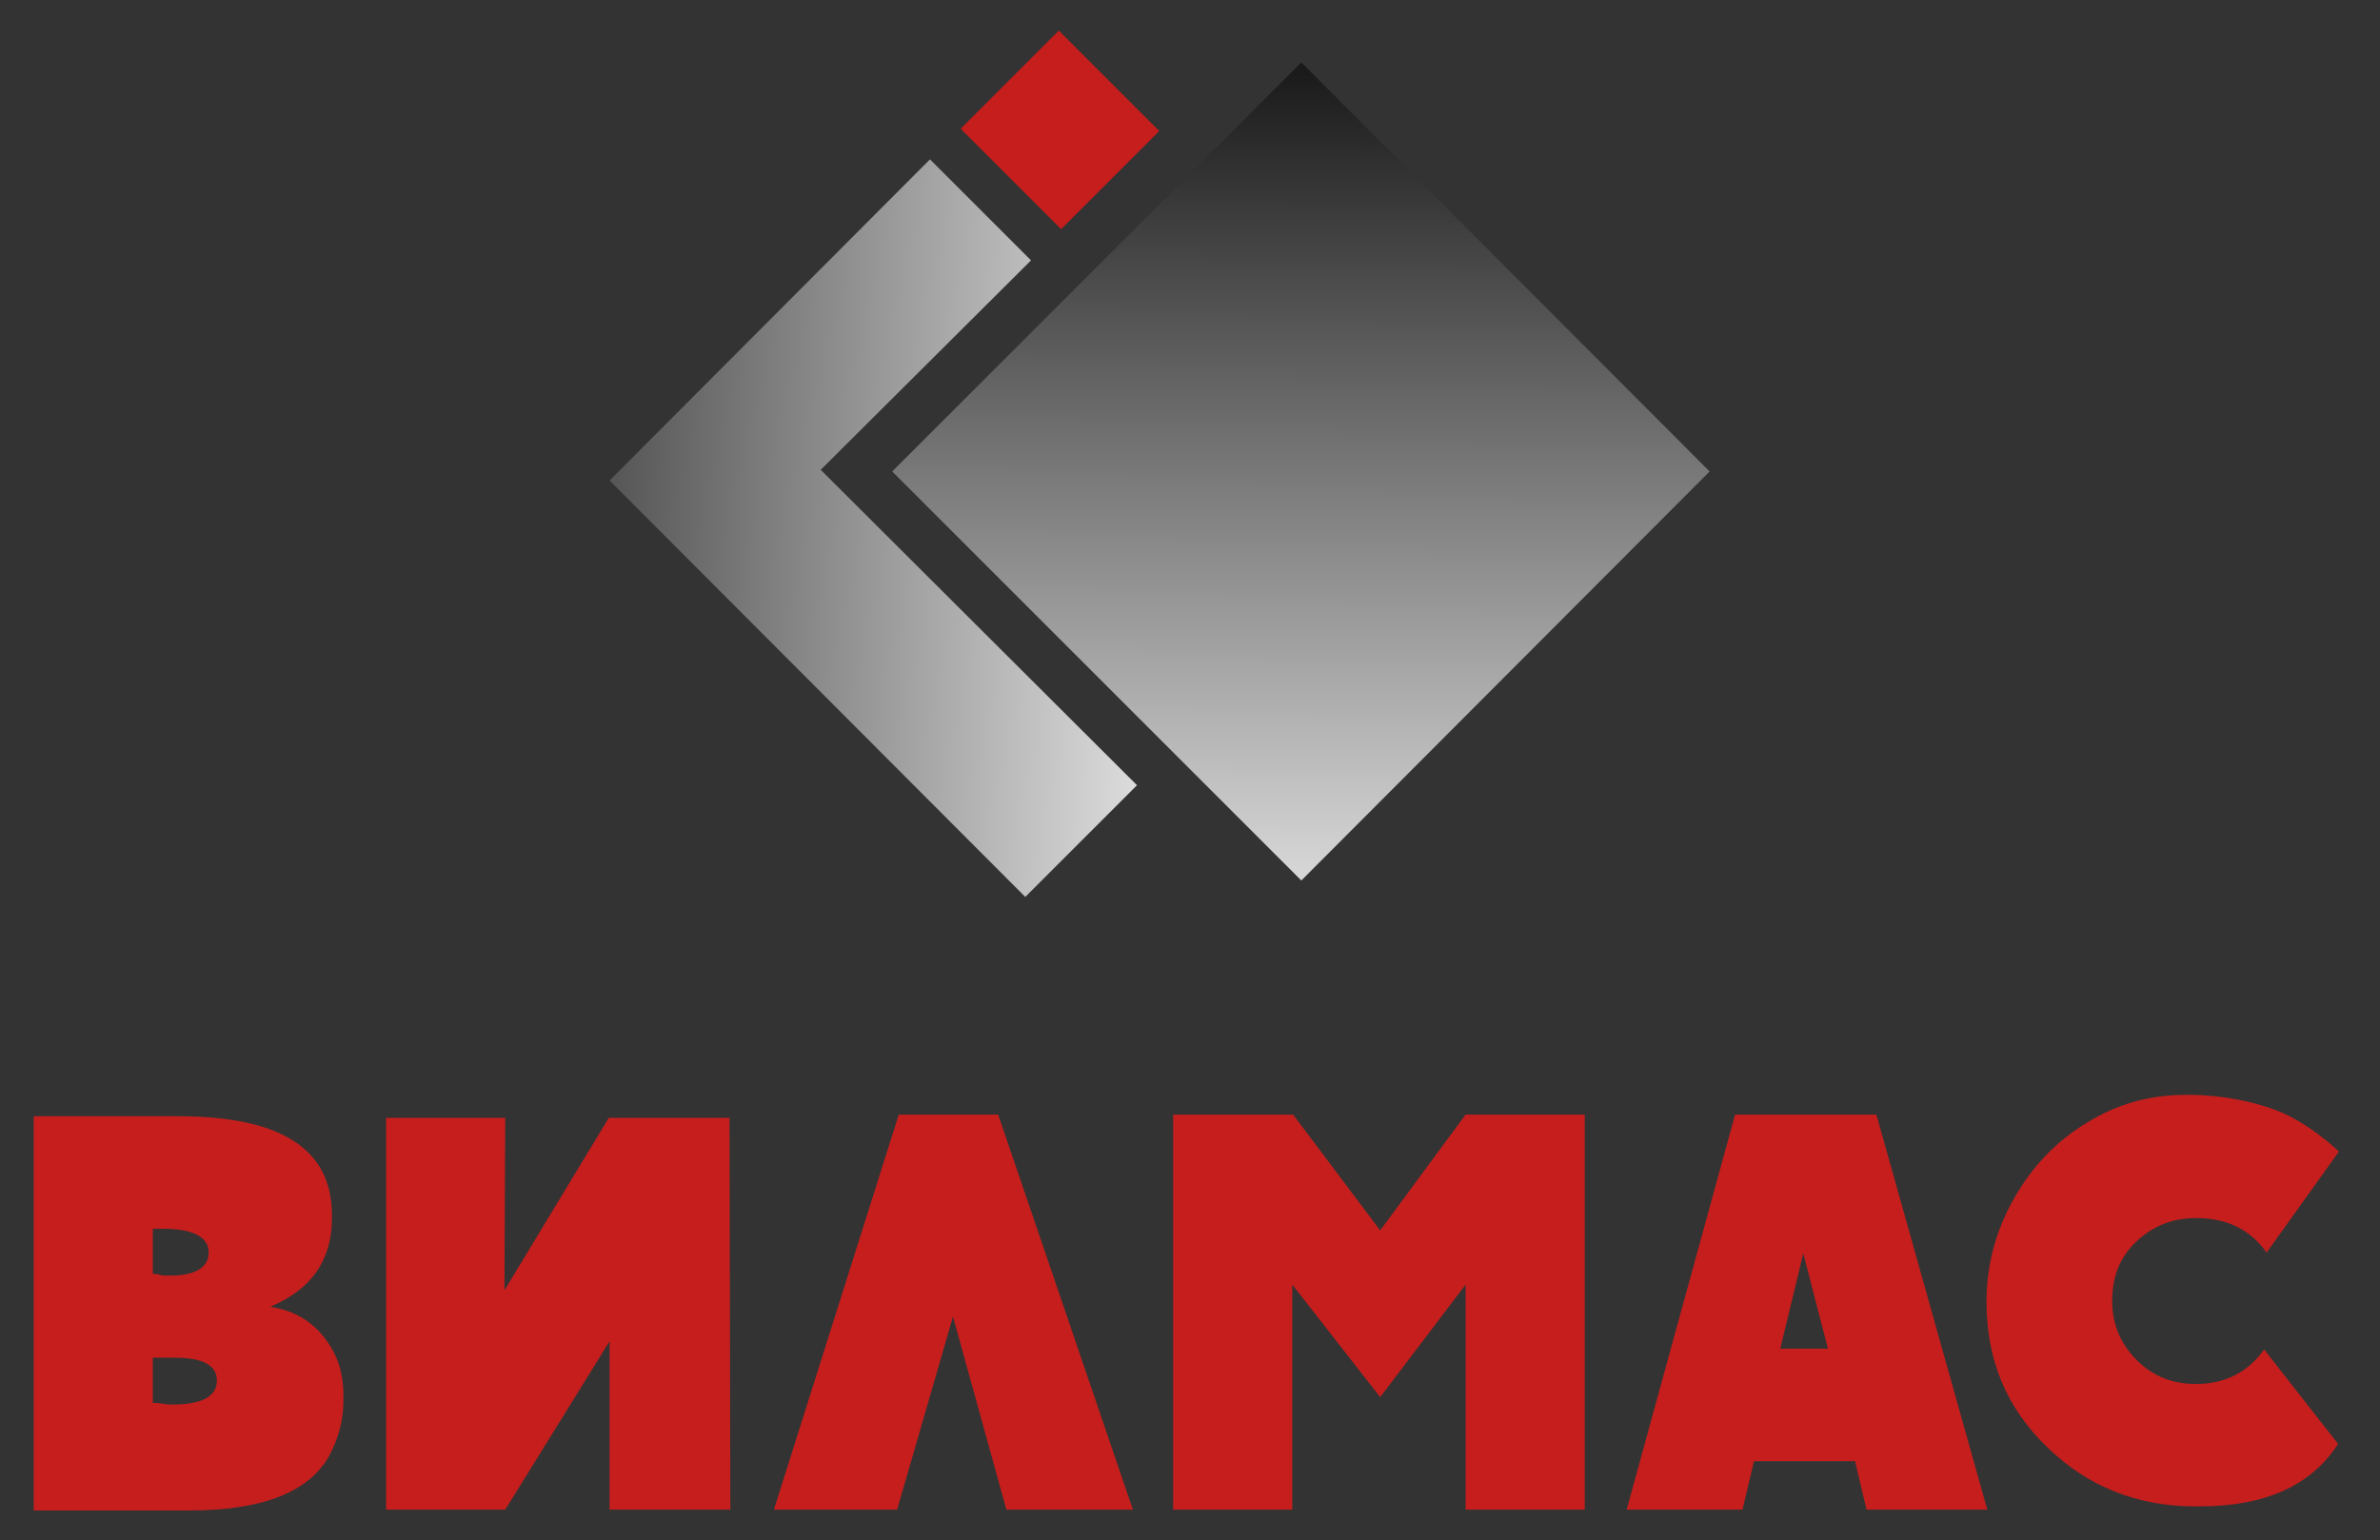
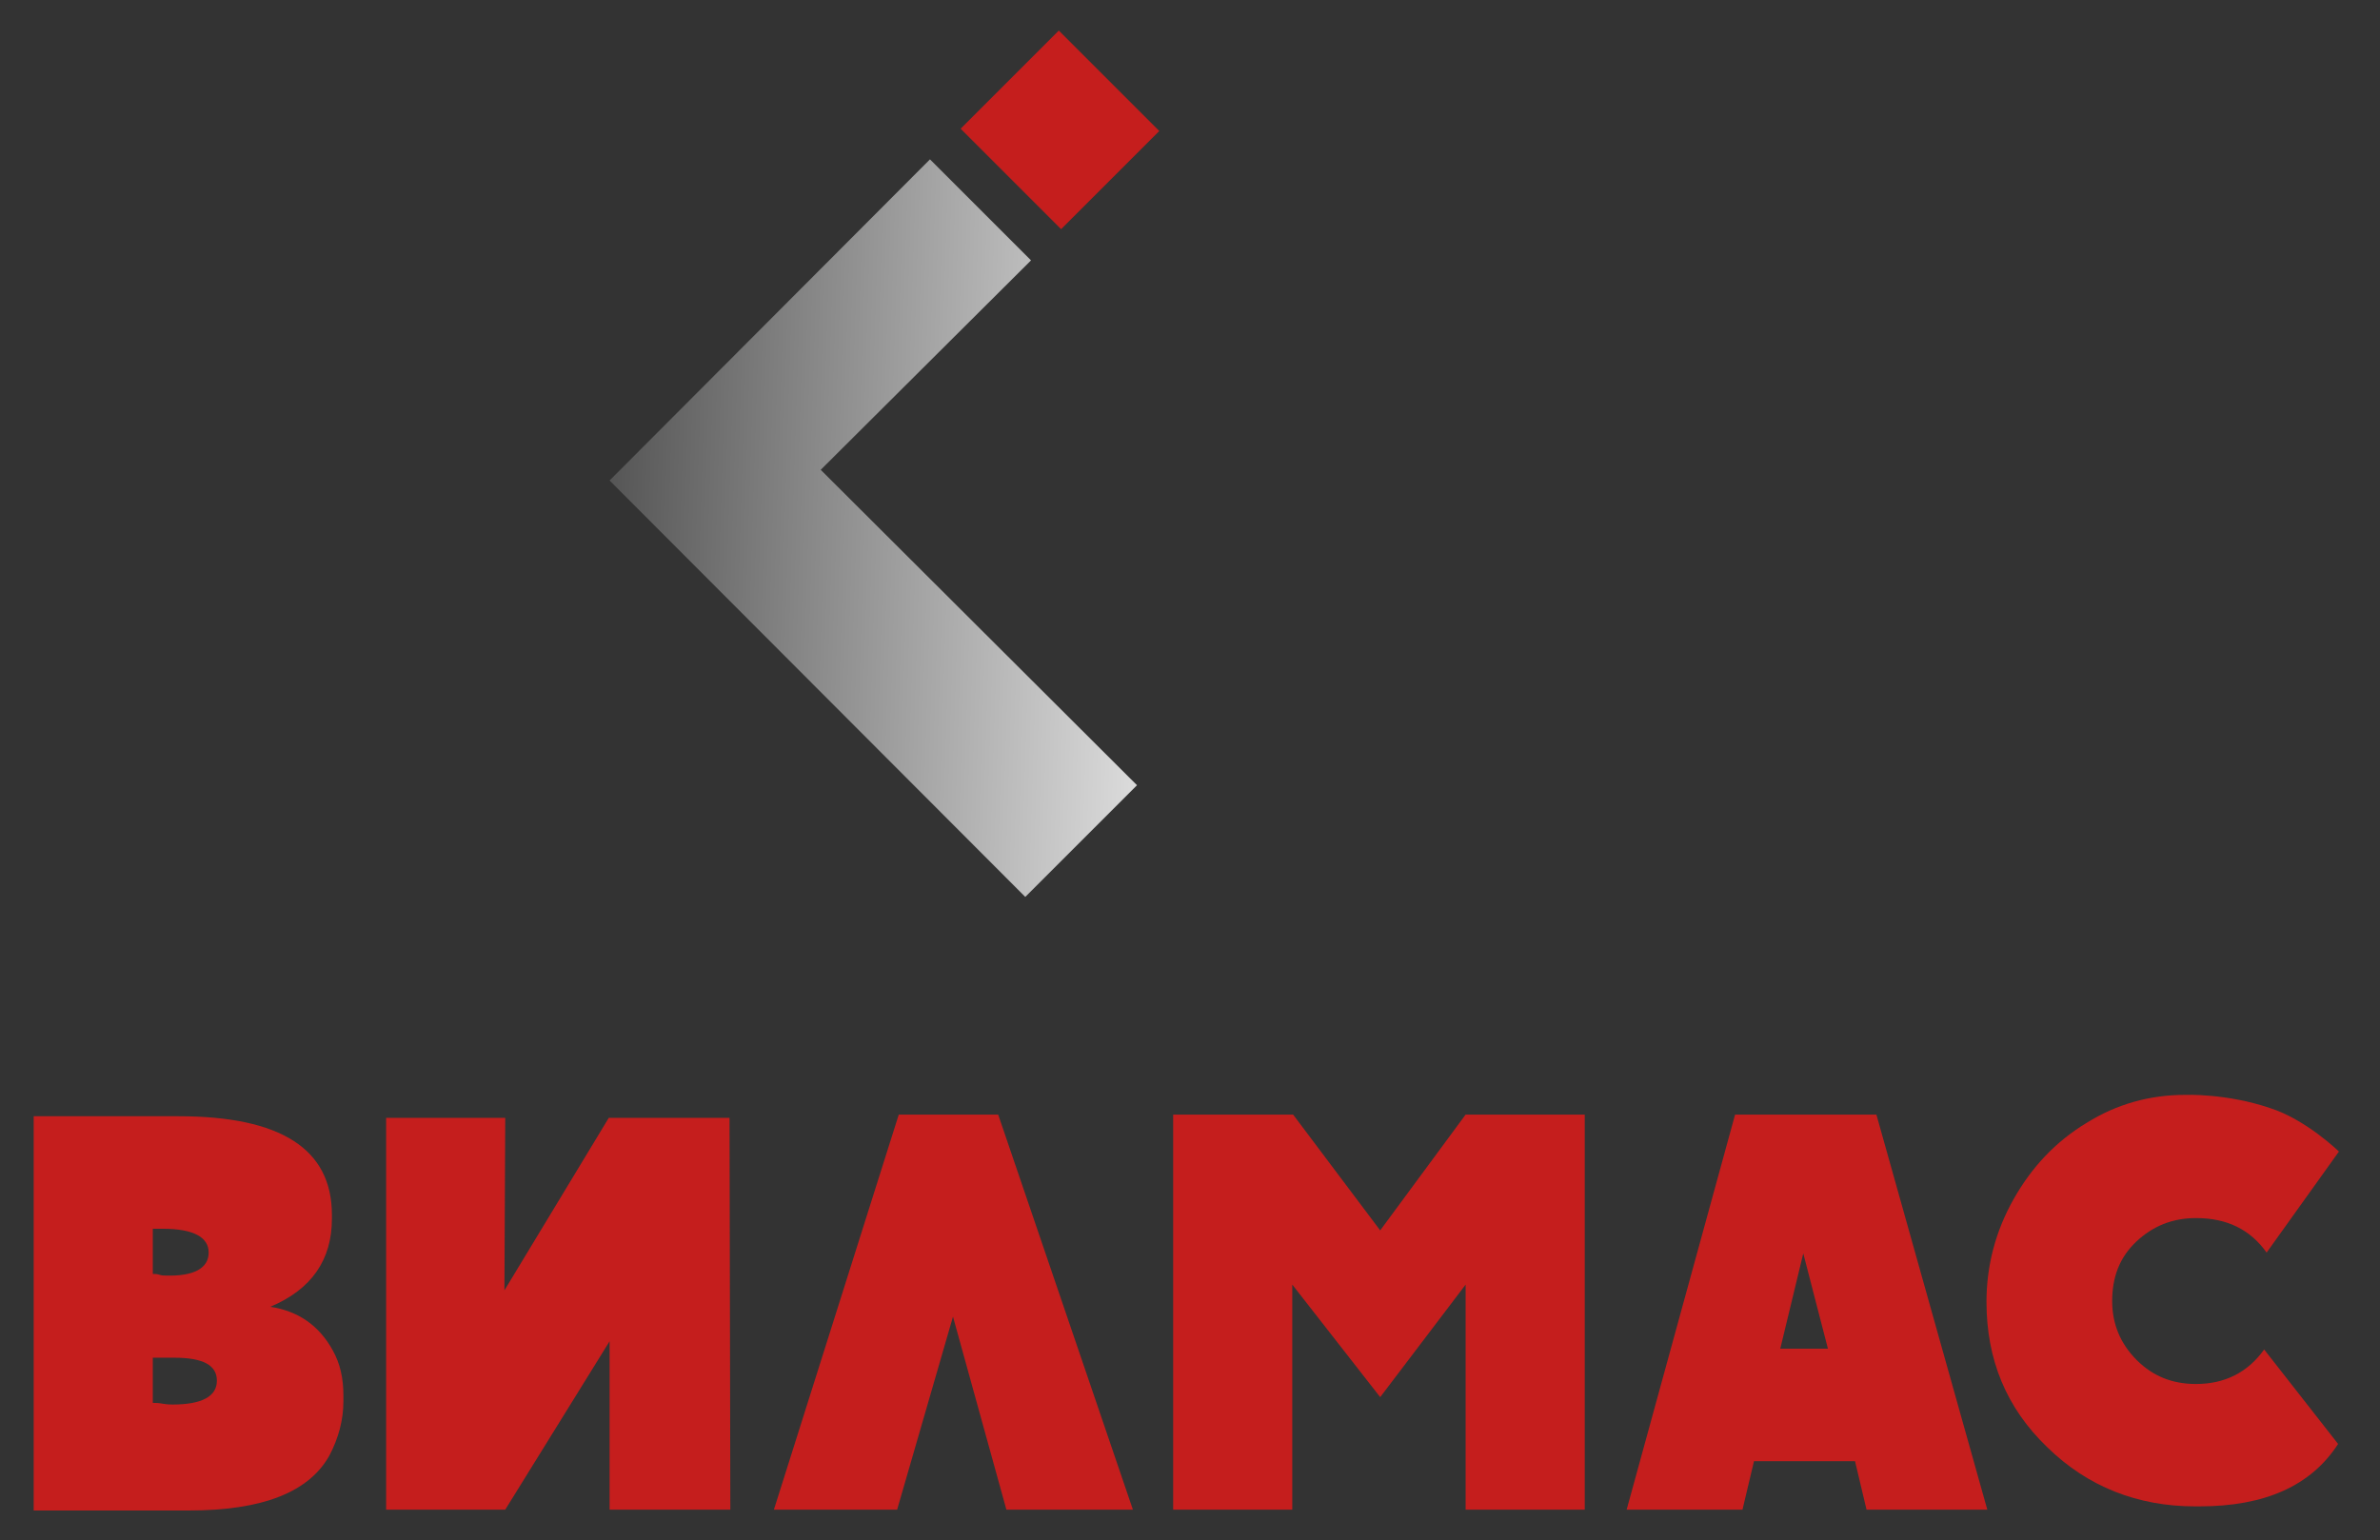
<svg xmlns="http://www.w3.org/2000/svg" xmlns:ns1="http://sodipodi.sourceforge.net/DTD/sodipodi-0.dtd" xmlns:ns2="http://www.inkscape.org/namespaces/inkscape" version="1.1" id="Layer_2" x="0px" y="0px" viewBox="0 0 289.7 187.5" style="enable-background:new 0 0 289.7 187.5;" xml:space="preserve" ns1:docname="logo-red (1).svg" ns2:version="0.92.4 (5da689c313, 2019-01-14)">
  <rect x="0" y="0" width="289.7" height="187.5" fill="#333333" stroke="none" />
  <defs id="defs37" />
  <ns1:namedview pagecolor="#ffffff" bordercolor="#666666" borderopacity="1" objecttolerance="10" gridtolerance="10" guidetolerance="10" ns2:pageopacity="0" ns2:pageshadow="2" ns2:window-width="2560" ns2:window-height="1377" id="namedview35" showgrid="false" ns2:zoom="1.2586667" ns2:cx="144.85001" ns2:cy="93.75" ns2:window-x="2552" ns2:window-y="244" ns2:window-maximized="1" ns2:current-layer="g16" />
  <style type="text/css" id="style2">
	.st0{fill:#BE1E2D;}
	.st1{fill:url(#SVGID_1_);}
	.st2{fill:url(#SVGID_2_);}
</style>
  <g id="g16">
    <path class="st0" d="M21.7,135.9c12.5,0,18.7,4,18.7,12v0.5c0,5-2.5,8.6-7.5,10.7c3.3,0.5,5.9,2.2,7.6,5.3c0.9,1.6,1.3,3.4,1.3,5.5   v0.7c0,2.3-0.6,4.5-1.7,6.6c-2.5,4.5-8.2,6.7-17.1,6.7H4.1v-33l0,0v-15H21.7z M25.4,152.5c0-1.9-1.9-2.9-5.6-2.9h-1.2v5.5   c0.2,0,0.5,0,0.8,0.1c0.3,0.1,0.6,0.1,0.8,0.1C23.6,155.4,25.4,154.4,25.4,152.5z M26.4,168.1c0-1.9-1.7-2.8-5.2-2.8   c-0.3,0-0.7,0-1.3,0h-1.3v5.5c0.3,0,0.7,0,1.2,0.1c0.6,0.1,1,0.1,1.2,0.1C24.6,171,26.4,170,26.4,168.1z" id="path4" style="fill:#c51e1d;fill-opacity:1" />
    <path class="st0" d="M88.9,183.8H74.2v-20.5l-12.7,20.5H47v-32.7l0,0v-15h14.5l-0.1,21l12.7-21h14.7" id="path6" style="fill:#c51e1d;fill-opacity:1" />
    <path class="st0" d="M109.4,135.7h12.1l16.4,48.1h-15.4l-6.5-23.5l-6.8,23.5h-15L109.4,135.7z" id="path8" style="fill:#c51e1d;fill-opacity:1" />
    <path class="st0" d="M192.9,169.7v14.1h-14.5v-27.4L168,170.1l-10.7-13.7v27.4h-14.5v-33.1l0,0v-15h14.6l10.6,14.1l10.4-14.1h14.5   V169.7L192.9,169.7z" id="path10" style="fill:#c51e1d;fill-opacity:1" />
    <path class="st0" d="M211.2,135.7h17.2l13.5,48.1h-14.7l-1.4-5.9h-12.3l-1.4,5.9h-14.1L211.2,135.7z M222.5,164.2l-3-11.6   l-2.8,11.6H222.5z" id="path12" style="fill:#c51e1d;fill-opacity:1" />
    <path class="st0" d="M284.7,140.2l-8.8,12.3c-2-2.8-4.8-4.2-8.6-4.2c-2.9,0-5.3,1-7.3,2.9c-2,1.9-2.9,4.3-2.9,7.2   c0,2.8,1,5.2,3,7.2c2,2,4.4,2.9,7.2,2.9c3.5,0,6.3-1.4,8.3-4.2l9,11.5c-3.3,5.1-8.9,7.6-16.9,7.6h-0.5c-7,0-13.1-2.4-18-7.2   c-5-4.8-7.4-10.7-7.4-17.7c0-4.4,1.1-8.6,3.3-12.5c2.2-3.9,5.1-7,8.9-9.3c3.7-2.3,7.7-3.4,12-3.4c0,0,5-0.2,10.3,1.6   C280.7,136.3,284.7,140.2,284.7,140.2z" id="path14" style="fill:#c51e1d;fill-opacity:1" />
  </g>
  <linearGradient id="SVGID_1_" gradientUnits="userSpaceOnUse" x1="158.099" y1="127.481" x2="158.613" y2="-5.079">
    <stop offset="0" style="stop-color:#FFFFFF" id="stop18" />
    <stop offset="1" style="stop-color:#000000" id="stop20" />
  </linearGradient>
-   <polygon class="st1" points="158.4,107.2 108.6,57.4 158.4,7.6 208.1,57.4 " id="polygon23" />
  <linearGradient id="SVGID_2_" gradientUnits="userSpaceOnUse" x1="156.616" y1="65.509" x2="32.444" y2="61.503">
    <stop offset="0" style="stop-color:#FFFFFF" id="stop25" />
    <stop offset="1" style="stop-color:#000000" id="stop27" />
  </linearGradient>
  <polygon class="st2" points="99.9,57.2 138.4,95.6 124.8,109.2 74.2,58.5 113.2,19.4 125.5,31.7 " id="polygon30" />
  <rect x="120.6" y="7.1" transform="matrix(0.707 -0.707 0.707 0.707 26.647 95.913)" class="st0" width="16.9" height="17.3" id="rect32" style="fill:#c51e1d;fill-opacity:1" />
</svg>